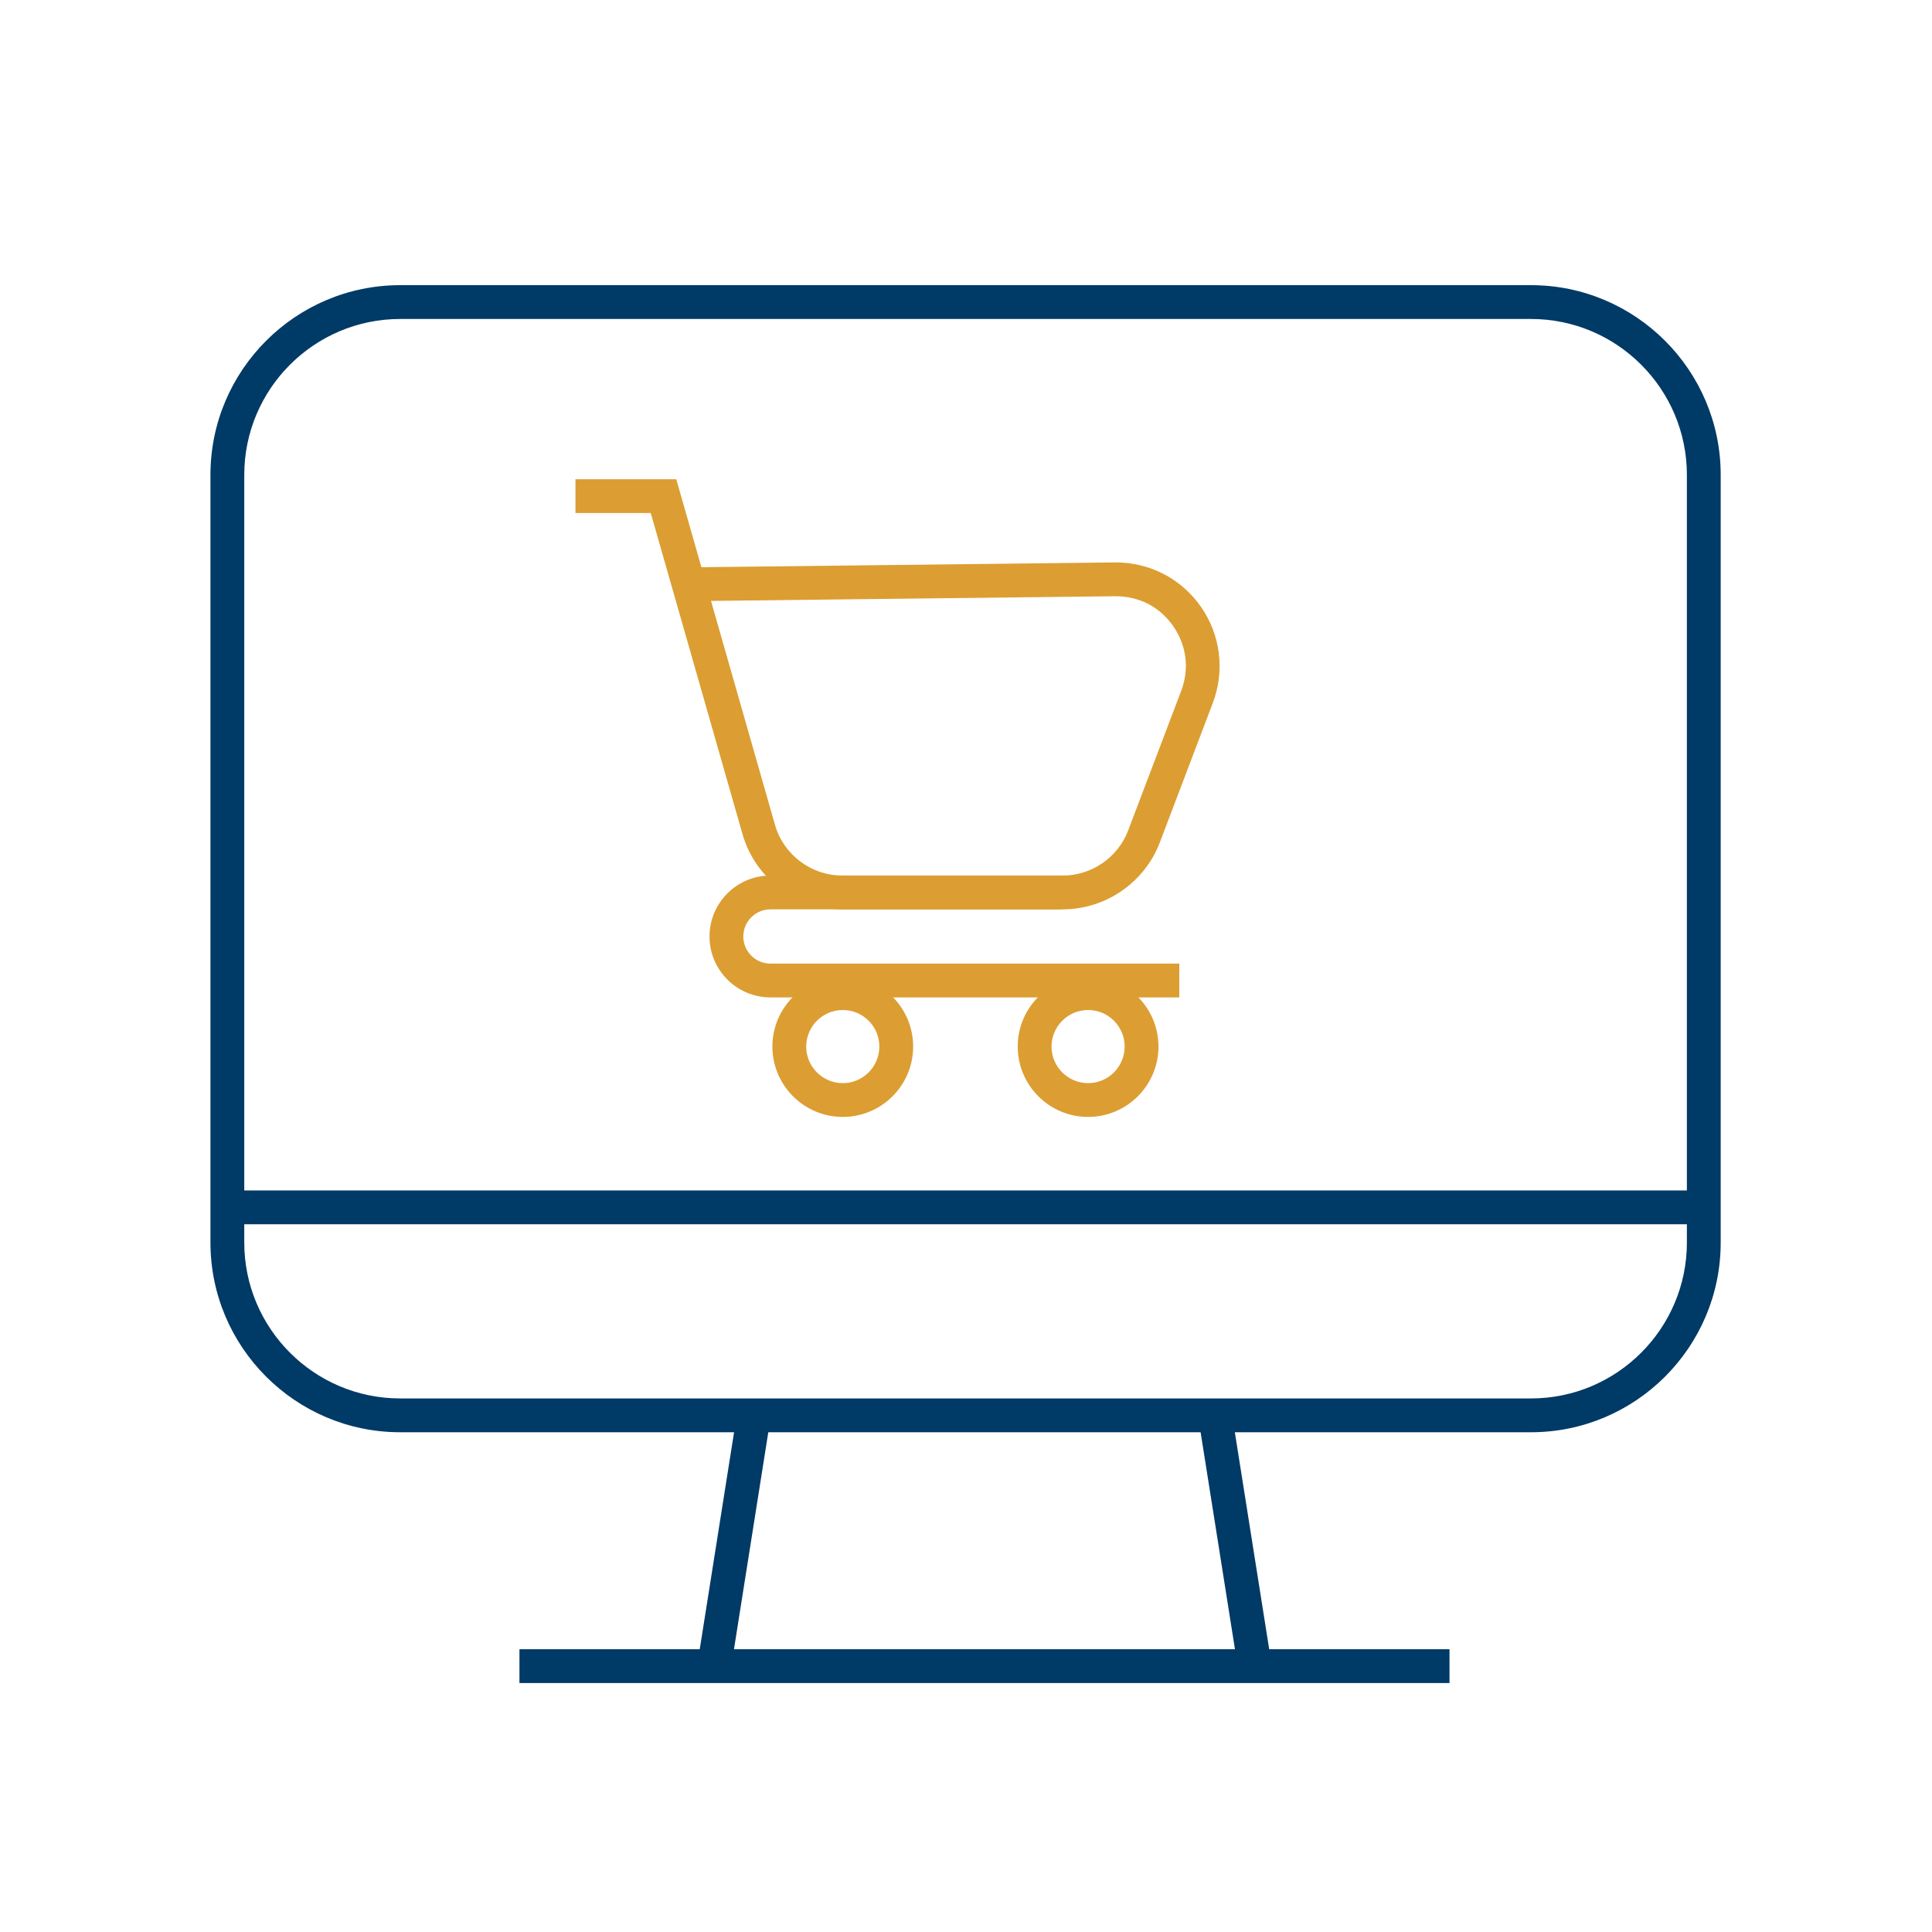
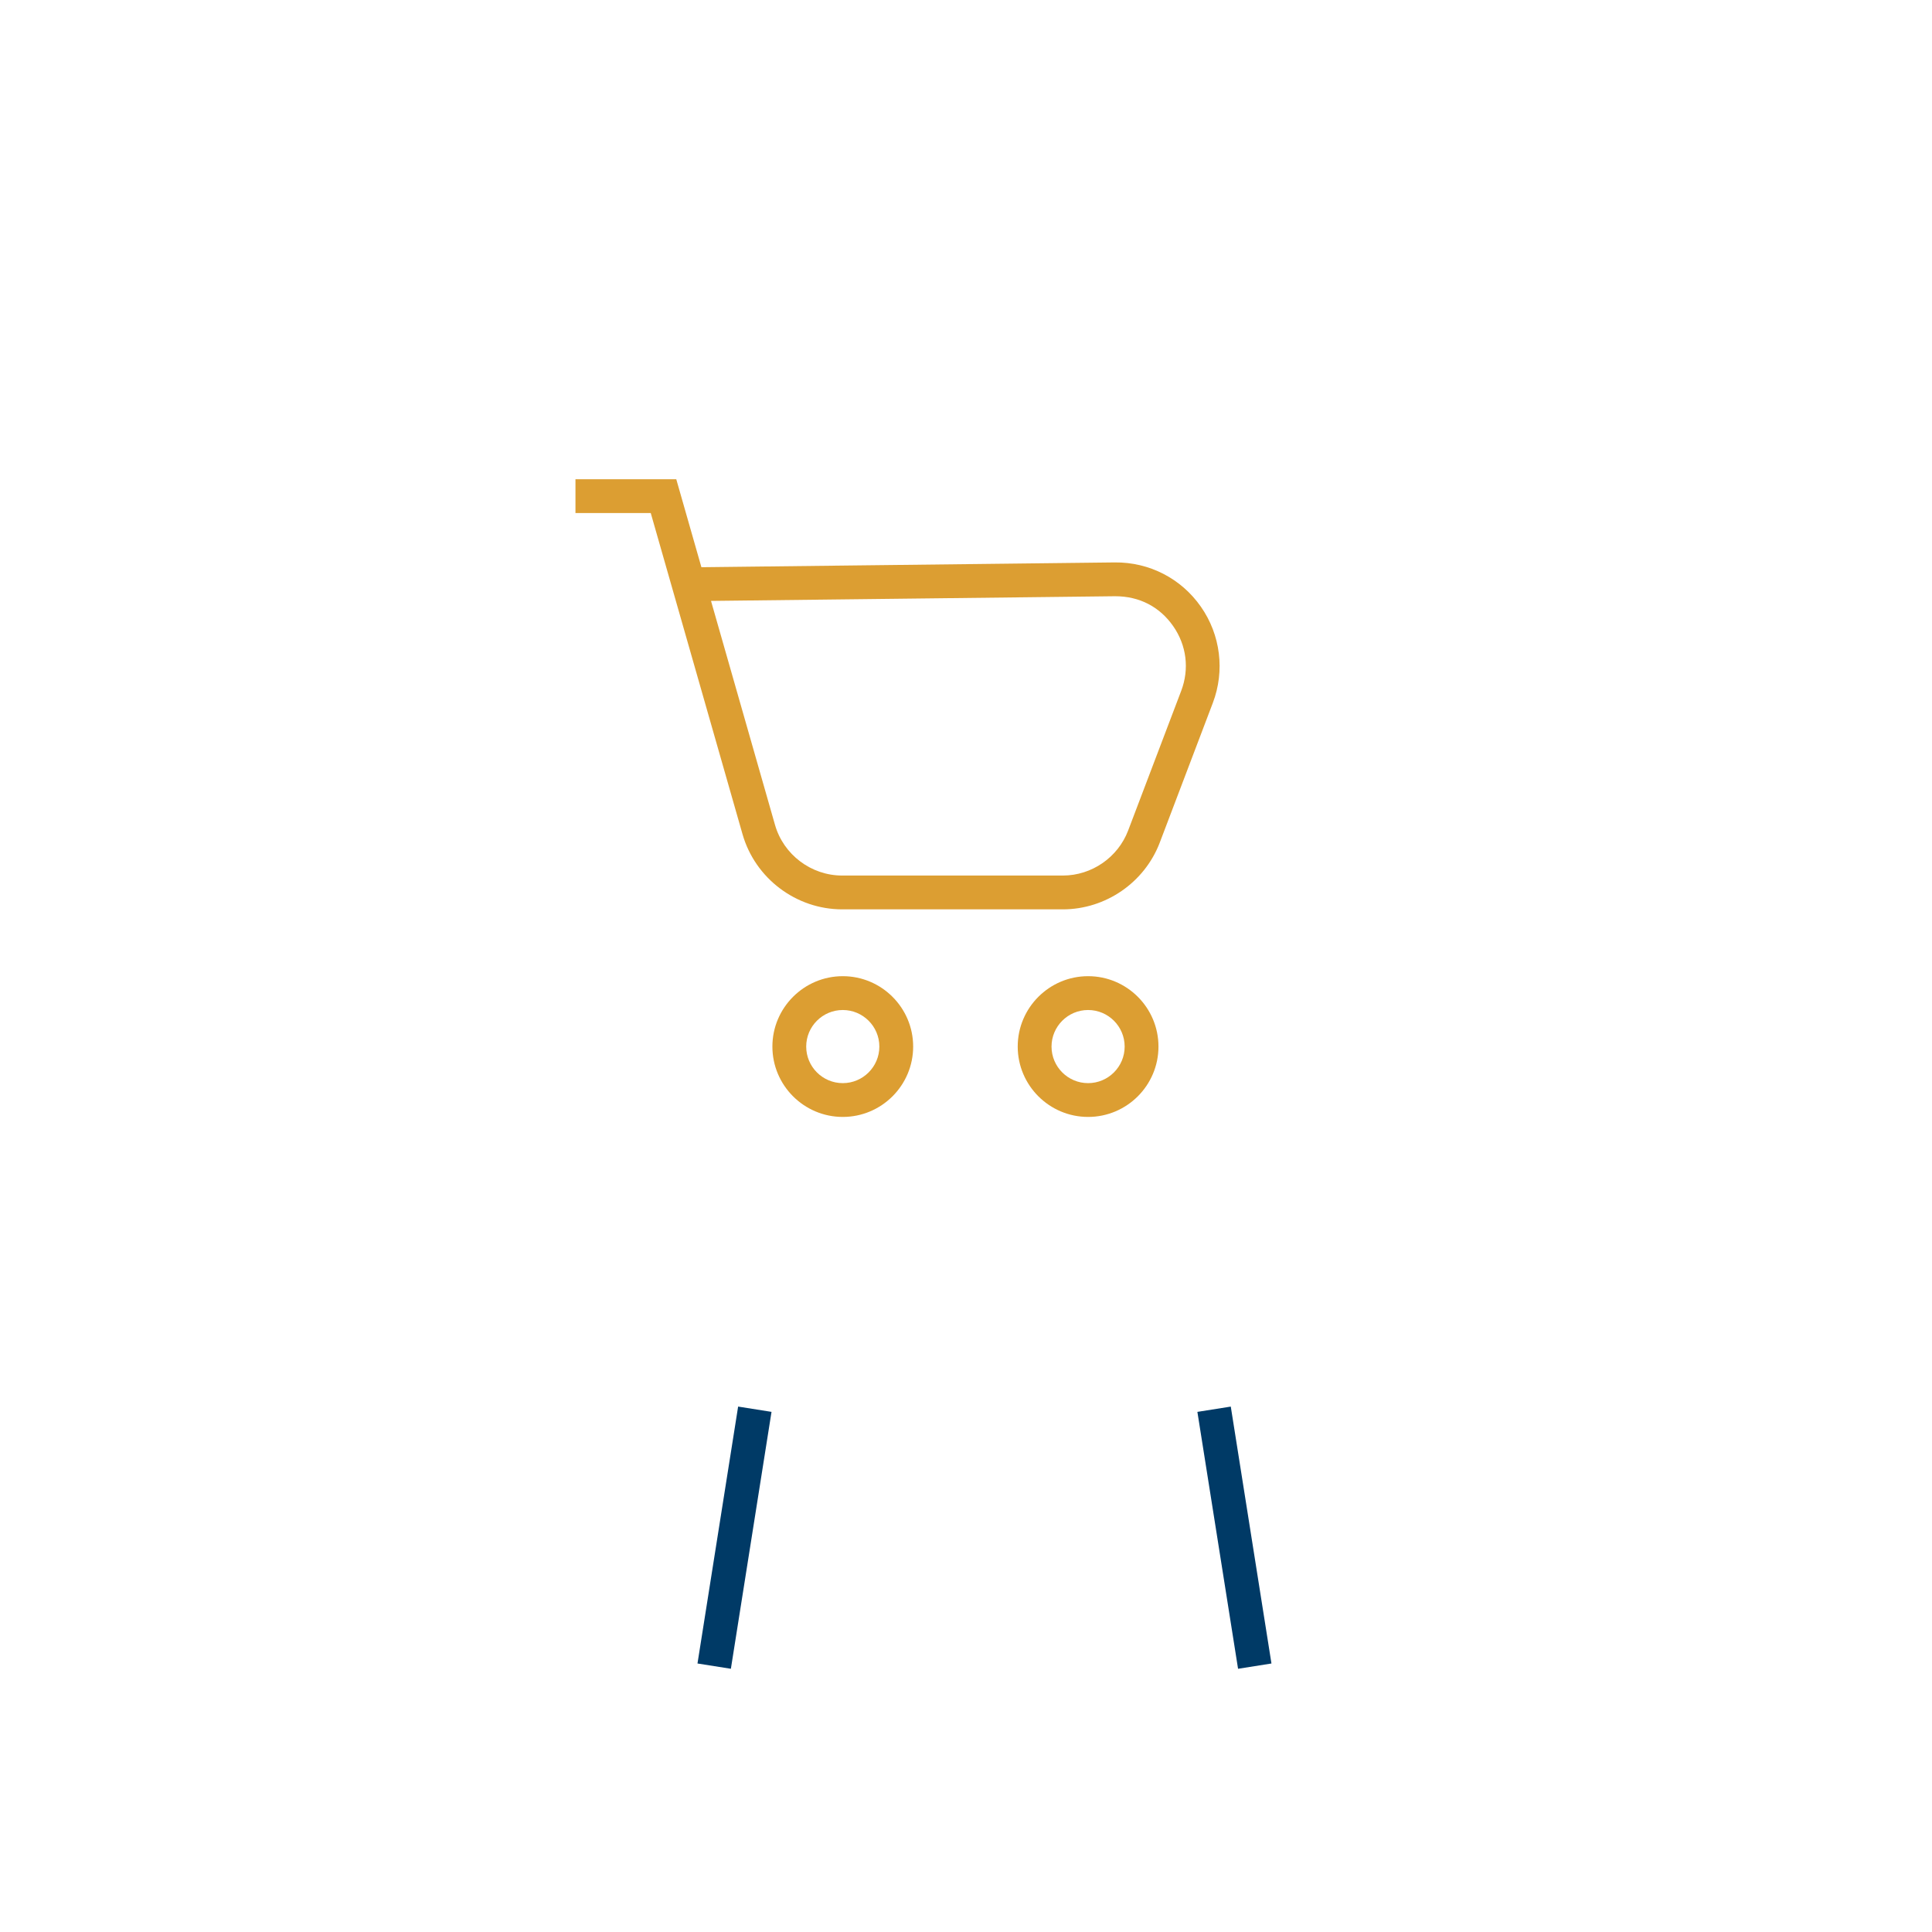
<svg xmlns="http://www.w3.org/2000/svg" id="a" viewBox="0 0 100 100">
  <defs>
    <style>.b{fill:#dc9e32;}.b,.c{stroke-width:0px;}.c{fill:#003a66;}</style>
  </defs>
-   <rect class="c" x="12.112" y="61.618" width="76.12" height="1.75" />
-   <path class="c" d="m79.243,74.133H20.714c-5.415,0-9.821-4.405-9.821-9.82V24.581c0-5.415,4.406-9.821,9.821-9.821h58.529c5.415,0,9.82,4.406,9.82,9.821v39.732c0,5.415-4.405,9.82-9.82,9.82ZM20.714,16.51c-4.45,0-8.071,3.621-8.071,8.071v39.732c0,4.45,3.621,8.07,8.071,8.07h58.529c4.45,0,8.07-3.62,8.07-8.07V24.581c0-4.45-3.62-8.071-8.07-8.071H20.714Z" />
  <rect class="c" x="31.287" y="78.715" width="13.463" height="1.75" transform="translate(-46.535 104.706) rotate(-81.011)" />
  <rect class="c" x="63.019" y="72.859" width="1.75" height="13.463" transform="translate(-11.661 10.971) rotate(-8.997)" />
-   <rect class="c" x="26.887" y="85.364" width="48.139" height="1.75" />
  <path class="b" d="m55.013,47.068h-11.421c-2.383,0-4.505-1.601-5.16-3.892l-4.749-16.62h-3.897v-1.75h5.218l1.301,4.553,21.395-.248c1.795-.018,3.443.838,4.459,2.294,1.018,1.456,1.248,3.318.617,4.978l-2.745,7.225c-.786,2.069-2.803,3.46-5.017,3.46Zm-18.211-15.965l3.312,11.592c.441,1.544,1.872,2.623,3.478,2.623h11.421c1.492,0,2.851-.937,3.38-2.332l2.745-7.225c.432-1.135.28-2.358-.415-3.354-.696-.996-1.742-1.547-3.005-1.546l-20.916.242Z" />
-   <path class="b" d="m61.041,51.626h-21.163c-1.739,0-3.154-1.415-3.154-3.154s1.415-3.154,3.154-3.154h15.135v1.75h-15.135c-.774,0-1.404.63-1.404,1.404,0,.774.63,1.404,1.404,1.404h21.163v1.75Z" />
  <path class="b" d="m43.622,57.812c-2.009,0-3.643-1.634-3.643-3.642s1.634-3.643,3.643-3.643,3.643,1.634,3.643,3.643-1.634,3.642-3.643,3.642Zm0-5.534c-1.044,0-1.893.849-1.893,1.893,0,1.043.849,1.892,1.893,1.892s1.893-.849,1.893-1.892c0-1.044-.849-1.893-1.893-1.893Z" />
  <path class="b" d="m56.32,57.812c-2.009,0-3.643-1.634-3.643-3.642s1.634-3.643,3.643-3.643,3.642,1.634,3.642,3.643-1.634,3.642-3.642,3.642Zm0-5.534c-1.044,0-1.893.849-1.893,1.893,0,1.043.849,1.892,1.893,1.892,1.043,0,1.892-.849,1.892-1.892,0-1.044-.849-1.893-1.892-1.893Z" />
</svg>